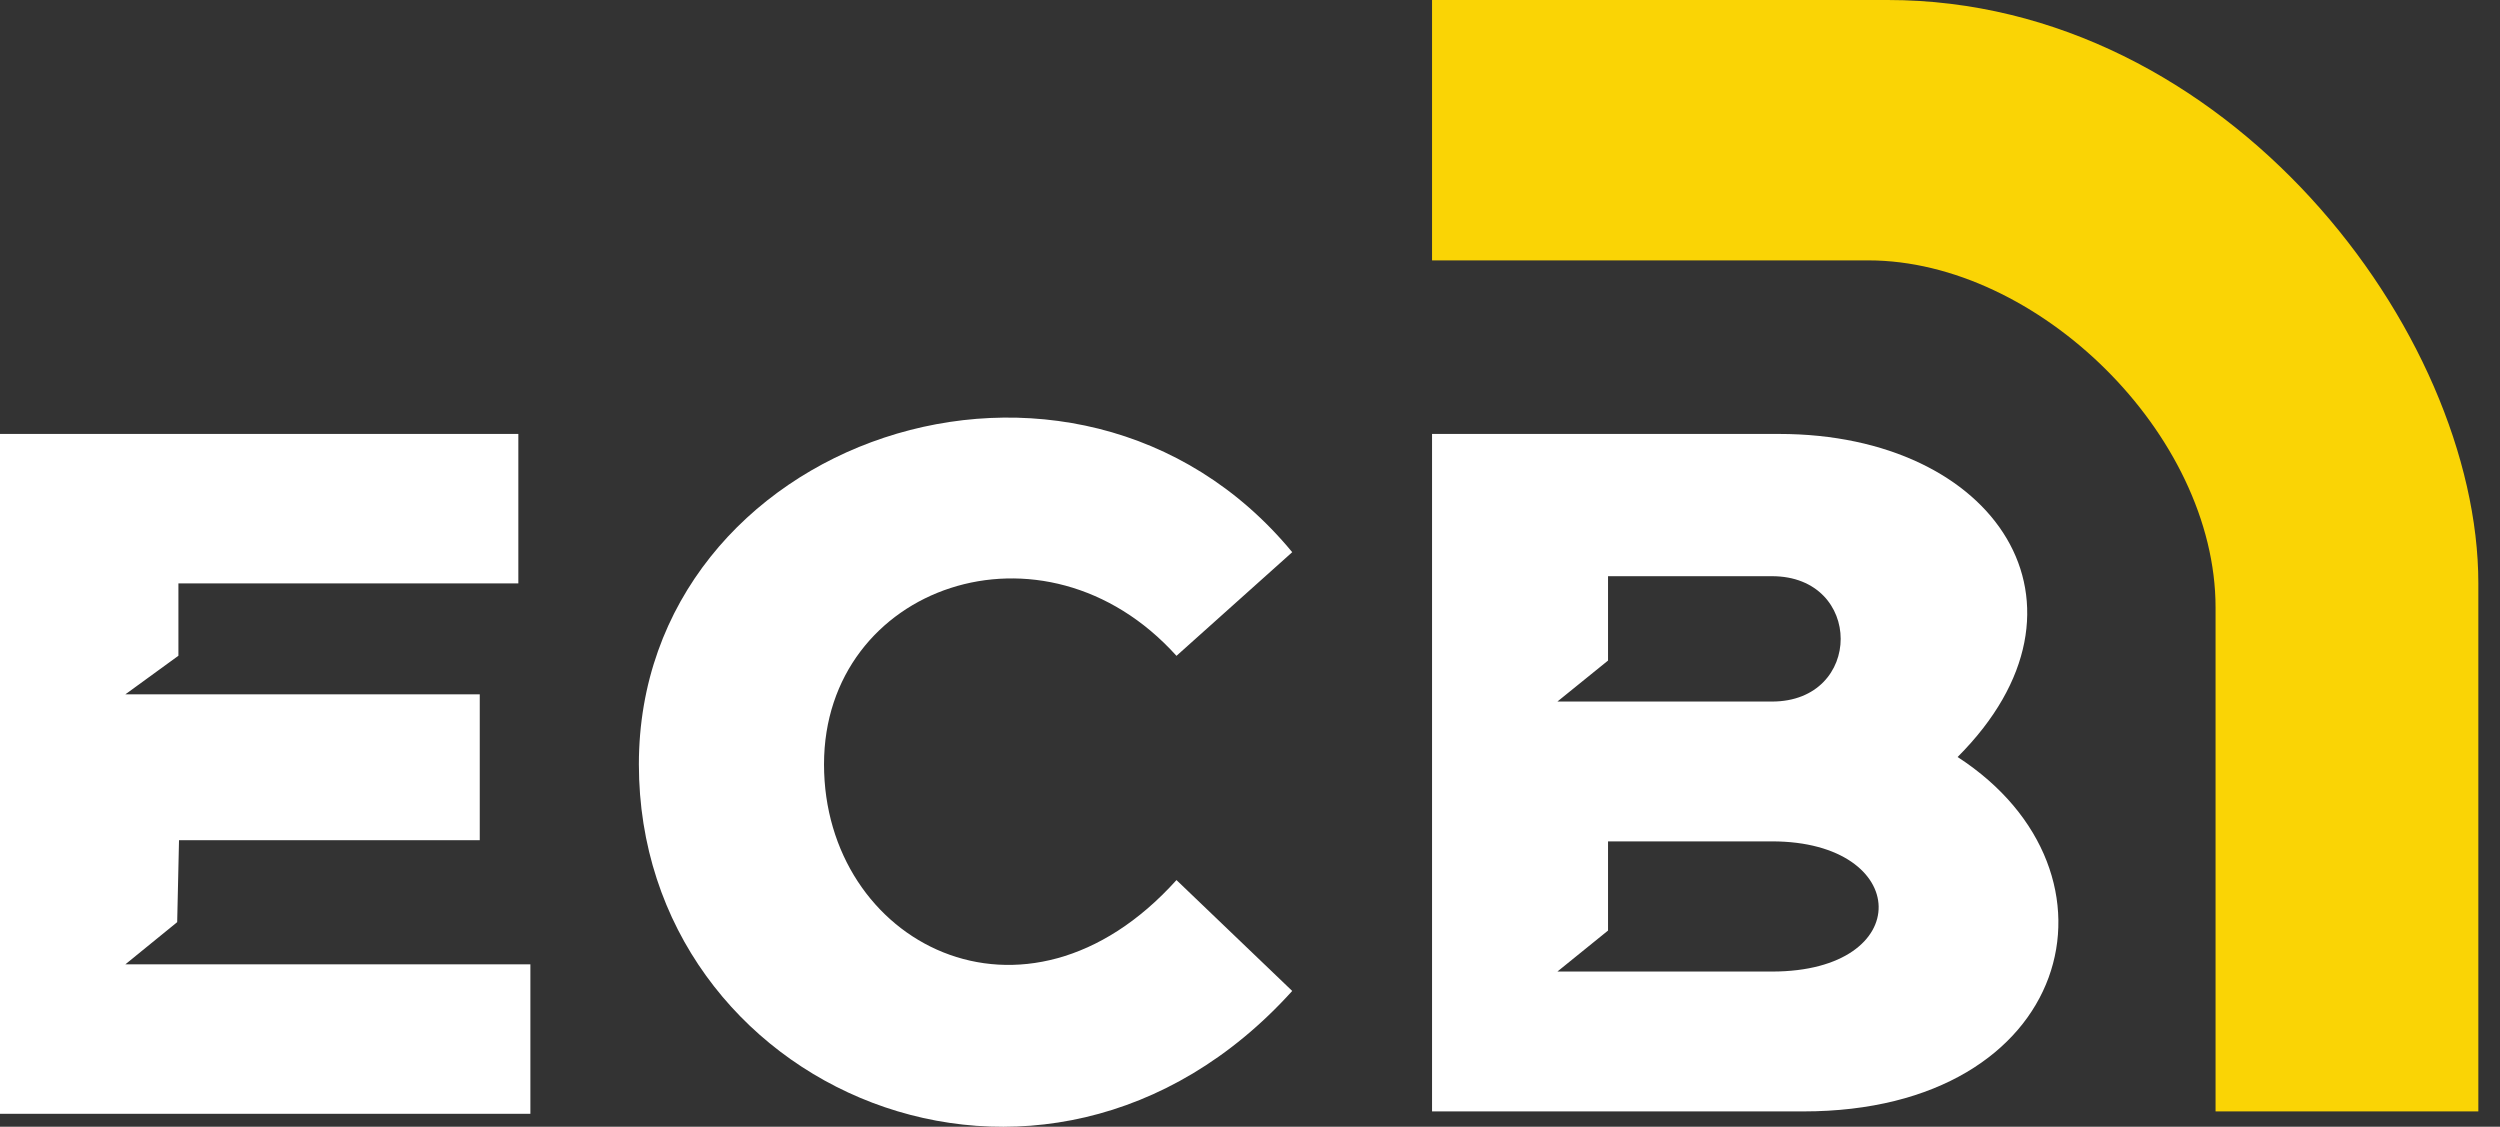
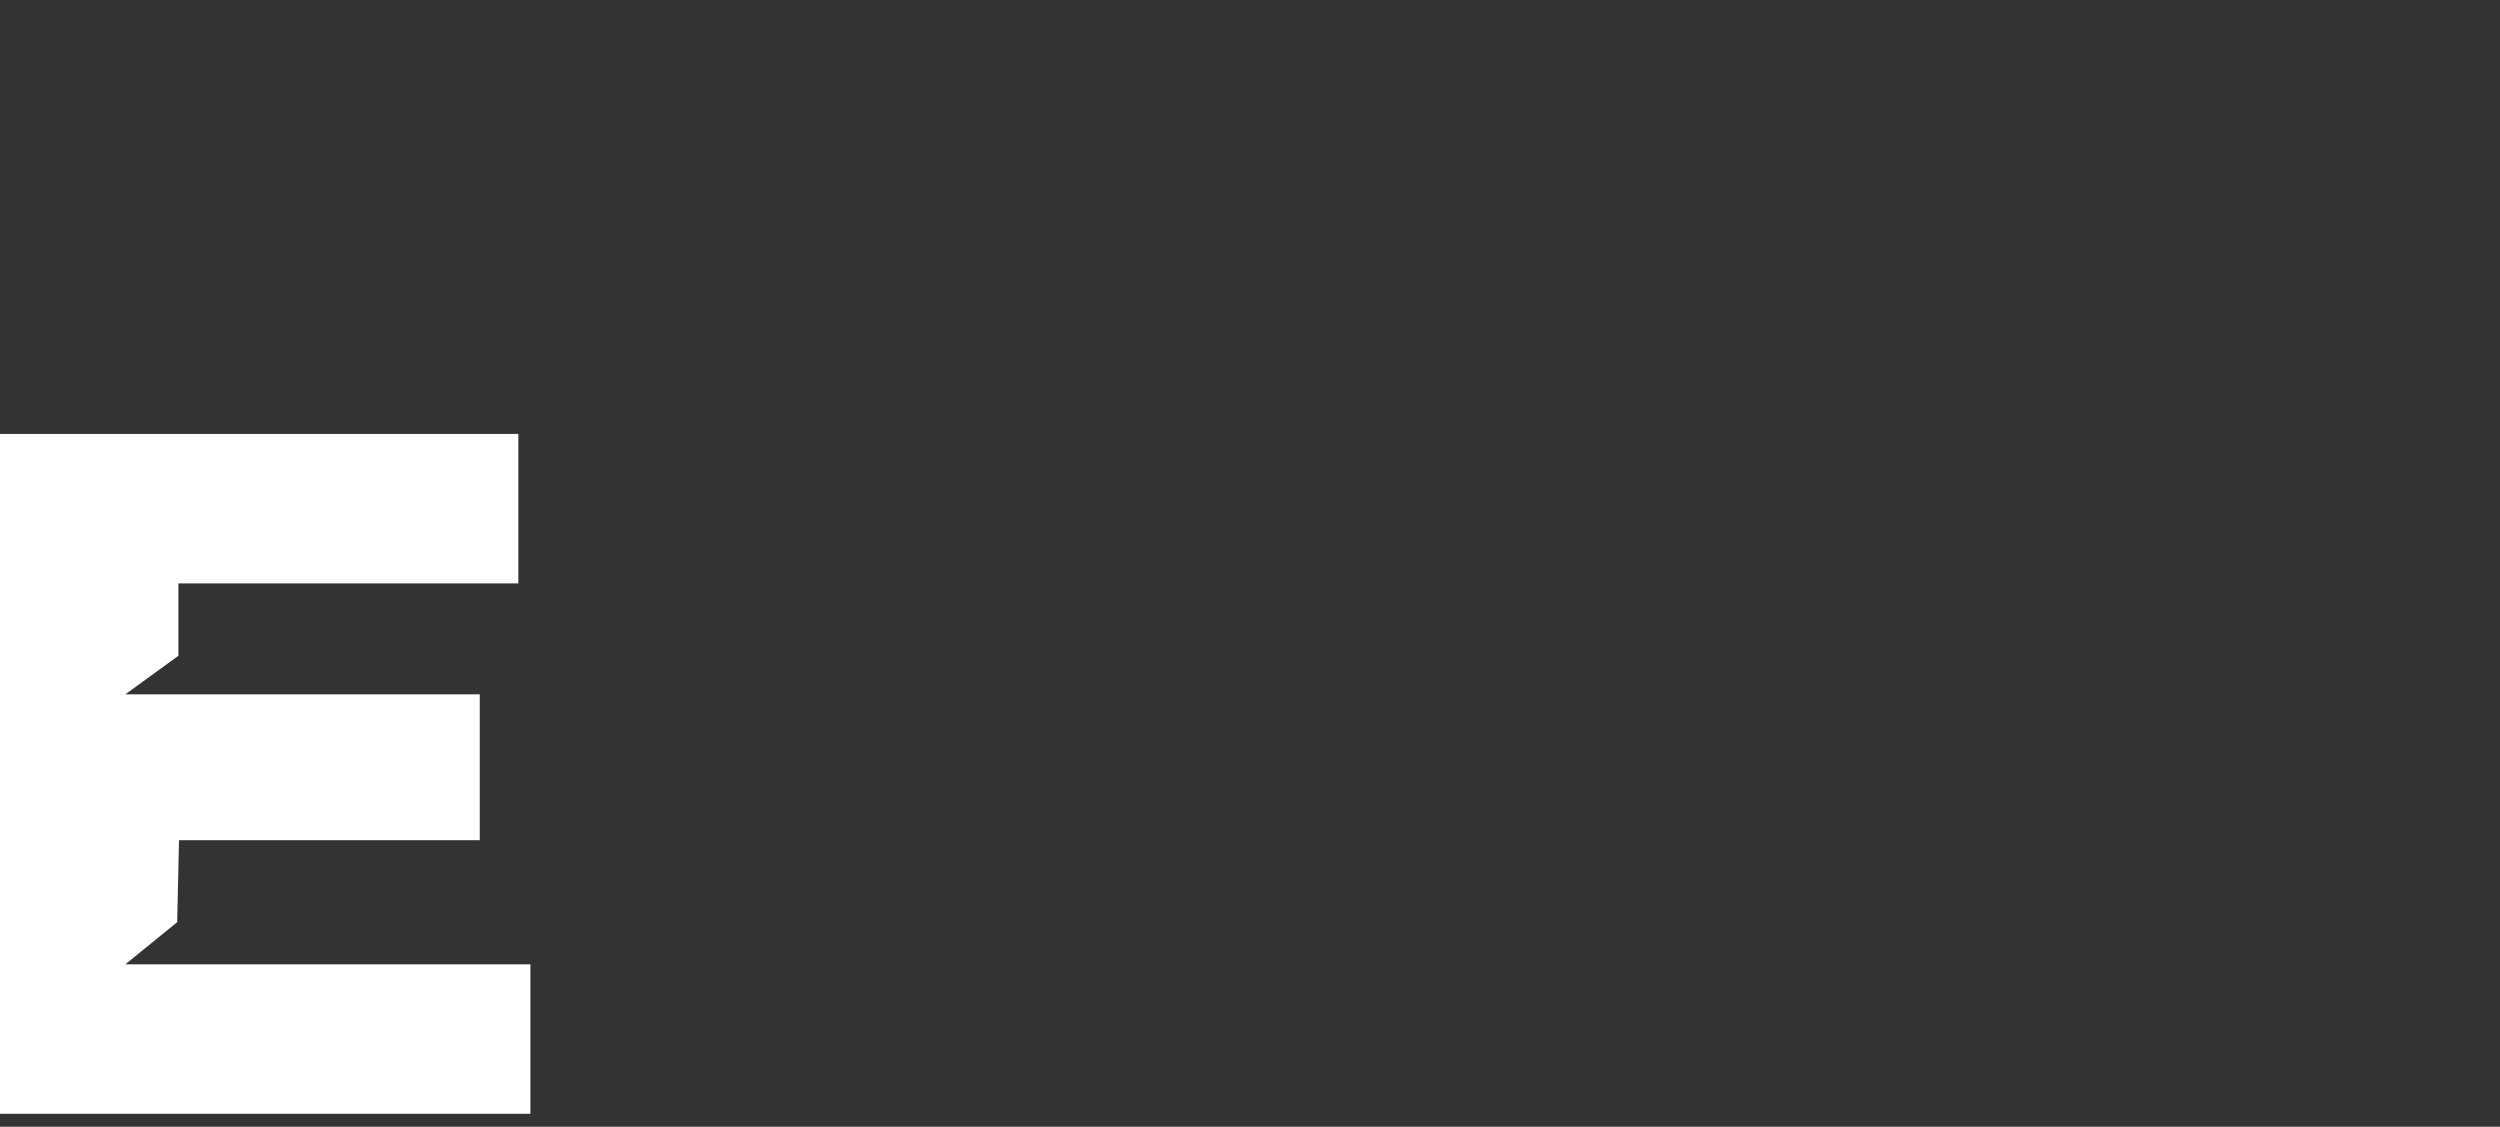
<svg xmlns="http://www.w3.org/2000/svg" width="71" height="32" viewBox="0 0 71 32" fill="none">
  <rect x="0" y="0" width="71" height="32" fill="#333333" stroke="none" />
-   <path d="M36.699 15.682L33.412 18.626C29.647 14.448 23.402 16.641 23.402 21.707C23.402 26.773 29.099 29.785 33.412 24.994L36.699 28.143C29.647 35.947 18.144 30.951 18.144 21.707C18.144 12.463 30.537 8.218 36.699 15.682Z" fill="white" />
-   <path d="M40.67 0V7.395H53.063C57.855 7.395 62.922 12.324 62.922 17.254V31.564H70.385V16.569C70.385 9.449 63.264 0 53.61 0H40.67Z" fill="#FAD405" />
-   <path fill-rule="evenodd" clip-rule="evenodd" d="M51.214 31.564C58.882 31.564 60.663 24.785 55.596 21.499C59.909 17.185 56.691 12.324 50.529 12.324H40.67V31.564H51.214ZM45.668 16.364V18.76L44.23 19.924H50.324C52.926 19.924 52.926 16.364 50.324 16.364H45.668ZM45.668 26.428V23.895H50.324C54.295 23.895 54.432 27.592 50.324 27.592H44.23L45.668 26.428Z" fill="white" />
  <path d="M14.721 16.569V12.324H0V31.632H15.063V27.387H3.56L5.032 26.189L5.084 23.861H13.625V19.719H3.56L5.067 18.623V16.569H14.721Z" fill="white" />
</svg>